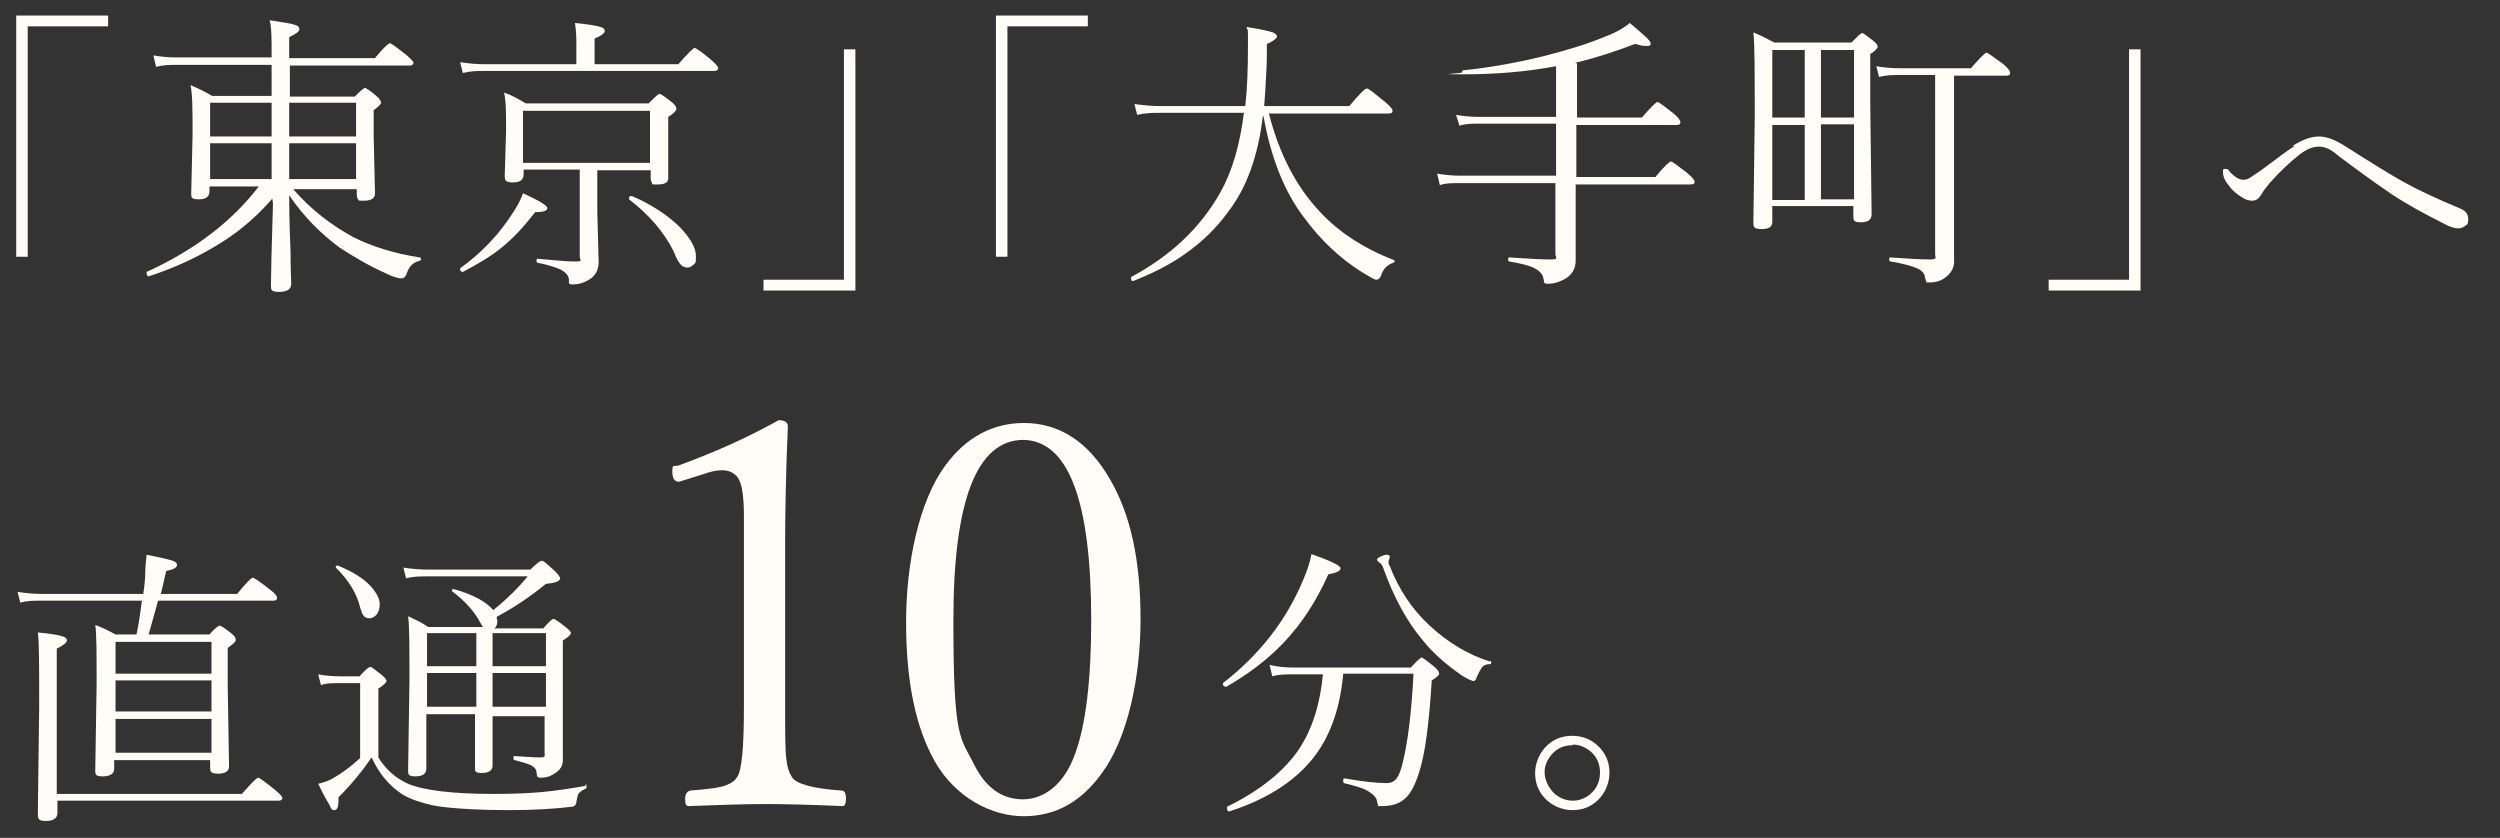
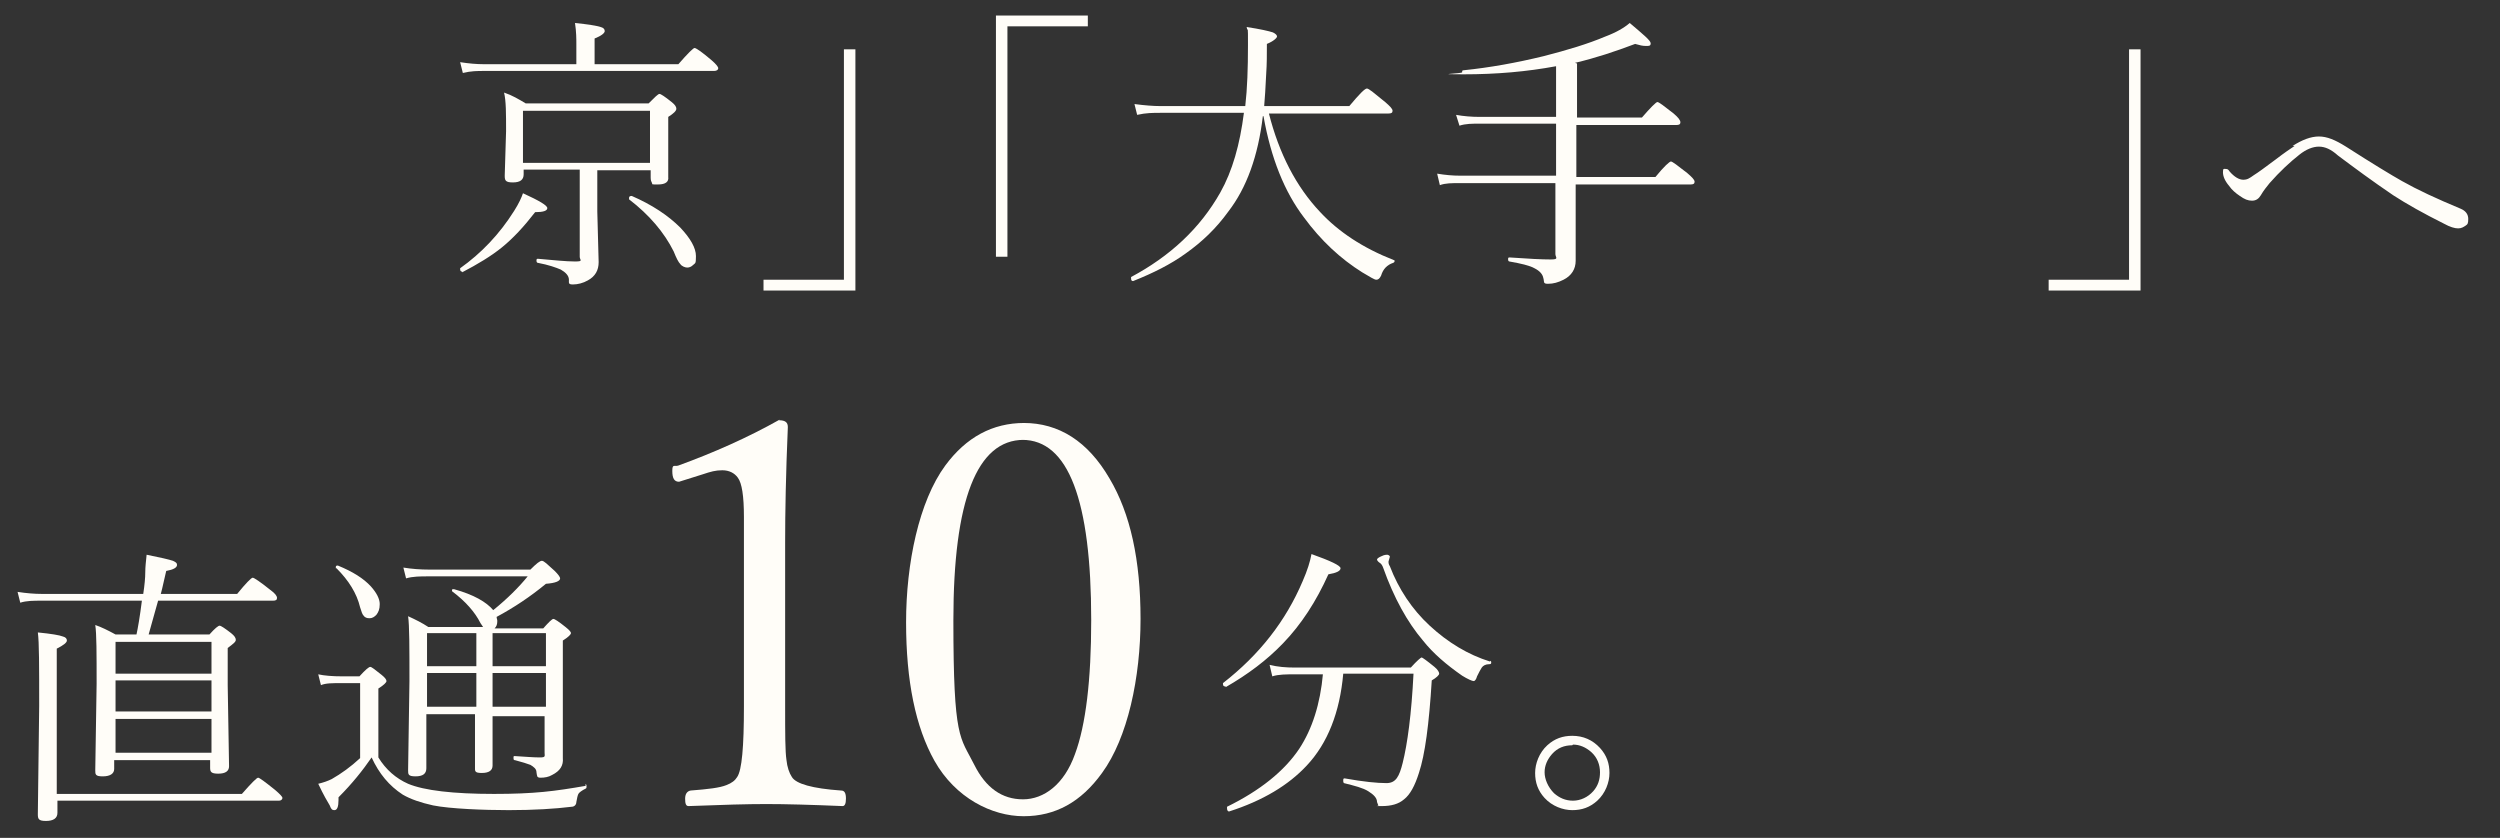
<svg xmlns="http://www.w3.org/2000/svg" id="_レイヤー_1" data-name="レイヤー_1" version="1.1" viewBox="0 0 370 124">
  <rect x="0" y="0" width="370" height="124" fill="#333333" stroke="none" />
  <defs>
    <style>
      .st0 {
        fill: #fffdf8;
      }
    </style>
  </defs>
-   <path class="st0" d="M16,2.3v1.6H4.1v34.1h-1.7V2.3h13.7Z" />
-   <path class="st0" d="M40.3,29.4c-2.5,2.9-5.4,5.3-8.7,7.2-2.7,1.6-5.9,3.1-9.6,4.3h0c-.2,0-.3-.2-.3-.5s0-.2.1-.2c7-3.2,12.5-7.4,16.5-12.6h-7.3v.7c0,.8-.5,1.2-1.6,1.2s-1.1-.3-1.1-.9l.2-8.6c0-3.6,0-6-.3-7.4,1.2.5,2.2,1,3.2,1.6h8.8v-4.6h-14c-1,0-2,0-3.1.3l-.4-1.7c1.1.2,2.3.3,3.5.3h14v-.4c0-2.4,0-4.1-.3-5.1,2,.3,3.3.5,3.8.7.4.1.6.3.6.6,0,.4-.5.7-1.5,1.2v3.1h12.7c1.2-1.5,2-2.2,2.2-2.2s1,.6,2.4,1.7c.7.6,1.1,1,1.1,1.2s-.2.4-.5.4h-17.8v4.6h9.6c.9-.9,1.4-1.3,1.5-1.3s.8.4,1.7,1.2c.5.4.7.8.7,1s-.4.6-1.1,1.1v3.7l.2,8.6c0,.7-.5,1.1-1.6,1.1s-.7,0-.9-.2c-.1-.1-.2-.4-.2-.7v-.8h-9.4c2.6,3,5.6,5.3,8.9,7.1,2.8,1.4,6,2.4,9.8,3,.1,0,.2,0,.2.2s0,.2-.2.3c-.9.2-1.5.8-1.8,1.6-.2.7-.5,1-.9,1s-1.2-.2-2.2-.7c-2.7-1.2-5-2.6-7-3.9-2.8-2.1-5.3-4.6-7.4-7.7,0,.8,0,3.6.2,8.4,0,2.6.1,4.1.1,4.7,0,.8-.6,1.2-1.8,1.2s-1.2-.3-1.2-1c0-1.4.1-5.5.3-12.1ZM40.2,15.2h-9.1v5h9.1v-5ZM40.2,26.5v-5.3h-9.1v5.3h9.1ZM42.8,15.2v5h9.9v-5h-9.9ZM42.8,26.5h9.9v-5.3h-9.9v5.3Z" />
  <path class="st0" d="M68.4,40.2h0c-.2,0-.3-.1-.3-.4s0,0,0-.1c3.1-2.2,5.8-5,8-8.5.7-1.1,1.1-2,1.3-2.6,2.4,1.1,3.6,1.8,3.6,2.2s-.6.6-1.8.6c-1.7,2.2-3.3,3.9-4.9,5.2-1.6,1.3-3.6,2.5-5.9,3.7ZM85.3,9.5v-3c0-.7,0-1.8-.2-3.1,1.9.2,3.2.4,3.8.6.4.1.6.3.6.6s-.5.7-1.5,1.1v3.8h12.4c1.4-1.6,2.2-2.4,2.4-2.4s1.1.6,2.5,1.8c.7.6,1,1,1,1.2s-.2.4-.6.4h-34.1c-.9,0-1.9,0-3.1.3l-.4-1.6c1.3.2,2.4.3,3.5.3h13.8ZM88.4,25.1v6.2l.2,7.5c0,1.2-.5,2.1-1.6,2.7-.7.4-1.5.6-2.2.6s-.6-.2-.6-.7c0-.6-.5-1.1-1.2-1.5-.7-.3-1.8-.7-3.4-1-.1,0-.2-.1-.2-.3s0-.3.2-.3c2.3.2,4.2.4,5.5.4s.7-.2.7-.7v-12.9h-8.3v.7c0,.8-.5,1.2-1.6,1.2s-1.2-.3-1.2-1l.2-6.6c0-2.6,0-4.5-.3-5.7,1.2.4,2.2,1,3.2,1.6h18.2c.9-.9,1.4-1.4,1.6-1.4s.8.4,1.8,1.2c.5.4.7.7.7,1s-.4.7-1.2,1.2v8.9c.1.7-.4,1.1-1.5,1.1s-.8,0-.9-.2c-.1-.2-.2-.4-.2-.8v-1.1h-7.9ZM96.2,24.1v-7.7h-18.8v7.7h18.8ZM93.1,29.4s0,0,0-.1c0-.2.1-.3.4-.3h0c3,1.3,5.4,2.9,7.2,4.7,1.5,1.6,2.3,3,2.3,4.2s-.1,1-.4,1.3c-.3.3-.6.4-.9.4s-.8-.2-1-.5c-.3-.3-.6-.9-1-1.9-1.4-2.8-3.6-5.4-6.6-7.7Z" />
  <path class="st0" d="M113,43v-1.6h11.9V7.3h1.7v35.7h-13.7Z" />
  <path class="st0" d="M161,2.3v1.6h-11.9v34.1h-1.7V2.3h13.7Z" />
  <path class="st0" d="M186.9,17.2c-.7,5.9-2.4,10.6-5.1,14.1-1.8,2.5-3.9,4.5-6.3,6.2-2.2,1.6-4.8,2.9-7.8,4.1h0c-.2,0-.3-.1-.3-.4s0-.1,0-.2c5.8-3.1,10.2-7.2,13.2-12.5,1.8-3.2,2.9-7.1,3.5-11.8h-12.4c-1,0-2.1,0-3.4.3l-.4-1.6c1.5.2,2.8.3,3.8.3h12.6c.3-2.6.4-5.6.4-9s0-1.7-.2-2.7c2,.3,3.3.6,3.9.8.4.2.6.4.6.6s-.5.7-1.5,1.1c0,1.5,0,3-.1,4.4-.1,2.1-.2,3.7-.3,4.8h12.6c1.5-1.8,2.3-2.6,2.6-2.6s1.1.7,2.7,2c.7.6,1.1,1,1.1,1.3s-.2.4-.6.4h-17.7c1.5,5.9,4,10.8,7.6,14.6,2.7,2.9,6.3,5.3,10.9,7.1,0,0,.1,0,.1.1,0,.1,0,.2-.2.3-.9.3-1.5.9-1.8,1.9-.2.4-.4.6-.7.6s-.9-.4-2.1-1.1c-3.2-2-6.1-4.7-8.6-8.1-2.9-3.8-4.9-8.8-6-15Z" />
  <path class="st0" d="M233.4,9.4v8h9.6c1.3-1.5,2.1-2.3,2.3-2.3s1,.6,2.4,1.7c.7.6,1,1,1,1.3s-.2.4-.6.4h-14.8v7.7h11.7c1.3-1.6,2.1-2.3,2.3-2.3s1,.6,2.4,1.7c.7.6,1.1,1,1.1,1.3s-.2.4-.6.4h-17c0,2.7,0,5.4,0,8,0,1.9,0,3,0,3.3,0,1.2-.6,2.2-1.8,2.8-.8.4-1.5.6-2.3.6s-.5-.3-.7-.9c-.1-.5-.5-1-1.3-1.4-.7-.4-2-.7-3.7-1-.1,0-.2-.1-.2-.3s0-.3.2-.3c2.8.2,4.8.3,6.1.3s.7-.3.7-.8v-10.5h-14.2c-1.1,0-2.1,0-2.9.3l-.4-1.7c1.2.2,2.3.3,3.4.3h14.2v-7.7h-11.3c-1.1,0-2.1,0-3,.3l-.5-1.6c1.1.2,2.3.3,3.5.3h11.3v-7.5c-4.3.8-8.8,1.2-13.7,1.2s-.2-.1-.2-.3,0-.3.2-.3c3.9-.4,7.8-1.1,11.9-2.1,3.5-.9,6.5-1.8,9.1-2.9,1.6-.6,2.8-1.3,3.6-2,2,1.7,3.1,2.6,3.1,3s-.2.4-.7.4-.9-.1-1.6-.3c-2.9,1.1-5.9,2.1-8.9,2.8Z" />
-   <path class="st0" d="M262.3,30.6v2.2c0,.8-.5,1.1-1.6,1.1s-1.2-.3-1.2-.9l.2-15.5c0-6.7,0-11-.2-12.7,1,.4,2,.9,3.1,1.5h11.4c.9-.9,1.4-1.4,1.6-1.4s.7.4,1.6,1.1c.5.4.7.7.7.9s-.4.7-1.1,1.1v7.6l.2,16.1c0,.8-.5,1.2-1.6,1.2s-1.1-.3-1.1-1v-1.4h-12.1ZM262.3,17.4h4.8V7.4h-4.8v10ZM262.3,18.5v11.1h4.8v-11.1h-4.8ZM274.4,17.4V7.4h-4.9v10h4.9ZM274.4,29.5v-11.1h-4.9v11.1h4.9ZM289.2,11.1v27.2c.1,1.1-.3,2-1.2,2.7-.6.5-1.4.8-2.4.8s-.4,0-.5-.1c0,0-.1-.3-.2-.6,0-.6-.5-1.1-1.2-1.4-.7-.3-2-.7-3.9-1-.1,0-.2-.1-.2-.3s0-.3.2-.3c2.7.2,4.6.3,5.8.3s.8-.3.8-.8V11.1h-5.1c-1.2,0-2.2,0-3.2.3l-.4-1.6c1.1.2,2.3.3,3.6.3h10.4c1.3-1.5,2.1-2.3,2.3-2.3s1,.6,2.5,1.7c.7.6,1,1,1,1.3s-.2.4-.6.4h-7.7Z" />
  <path class="st0" d="M303.2,43v-1.6h11.9V7.3h1.7v35.7h-13.7Z" />
  <path class="st0" d="M339.3,21.6c1.4-.9,2.7-1.4,3.9-1.4s2.4.5,4,1.5c3.9,2.5,6.7,4.2,8.3,5.1,2.3,1.3,5.1,2.6,8.7,4.1.7.3,1.1.8,1.1,1.5s-.1.8-.4,1-.6.4-1.1.4-1.2-.2-2.1-.7c-3-1.5-5.5-2.9-7.5-4.2-3.1-2.1-5.8-4.1-8.2-5.9-1-.9-1.9-1.3-2.8-1.3s-1.9.4-2.9,1.2c-1.4,1.1-2.9,2.5-4.4,4.2-.4.5-.9,1.1-1.3,1.8-.3.5-.7.8-1.3.8s-1.1-.2-1.8-.7c-.6-.4-1.2-.9-1.6-1.5-.6-.7-.9-1.4-.9-2s.1-.5.4-.5.4.1.6.4c.7.8,1.4,1.2,2,1.2s.9-.2,1.6-.7c.5-.3,1.6-1.1,3.2-2.3,1.3-1,2.2-1.6,2.8-2Z" />
  <path class="st0" d="M20.2,93.9c.2-.9.5-2.6.8-5H6.2c-1.2,0-2.3,0-3.2.3l-.4-1.6c1.3.2,2.5.3,3.6.3h15c.2-1.3.3-2.4.3-3.2,0-.8.1-1.6.2-2.6,2,.4,3.3.7,3.9.9.4.2.6.3.6.6,0,.4-.5.7-1.6.9-.3,1.2-.5,2.3-.8,3.4h11.3c1.3-1.6,2.1-2.4,2.3-2.4s1.1.6,2.6,1.8c.7.5,1,.9,1,1.2s-.2.4-.6.4h-17c-.2.8-.7,2.4-1.4,5h9c.8-.9,1.3-1.3,1.5-1.3s.8.4,1.7,1.1c.5.4.7.7.7,1s-.4.6-1.2,1.2v5.5l.2,12c0,.7-.5,1.1-1.6,1.1s-1.2-.3-1.2-.9v-1.1h-14.2v1.3c0,.7-.6,1.1-1.7,1.1s-1.1-.3-1.1-.9l.2-12.8c0-4.5,0-7.4-.2-8.7.9.3,1.9.8,3,1.4h2.8ZM8.5,117.5h27.3c1.4-1.6,2.2-2.4,2.4-2.4s1,.6,2.5,1.8c.7.6,1.1,1,1.1,1.2s-.2.4-.5.4H8.5v1.8c0,.8-.6,1.2-1.7,1.2s-1.2-.3-1.2-1l.2-16c0-5.9,0-9.5-.2-10.9,2,.2,3.2.4,3.7.6.4.1.6.3.6.6s-.5.7-1.5,1.2v21.5ZM31.3,99.7v-4.7h-14.2v4.7h14.2ZM31.3,105.3v-4.6h-14.2v4.6h14.2ZM31.3,111.4v-5h-14.2v5h14.2Z" />
  <path class="st0" d="M86.6,116.1c.2,0,.2,0,.2.3s0,.2-.1.3c-.6.3-1,.6-1.1.8-.1.2-.2.6-.3,1.2,0,.4-.3.7-.7.7-2.4.3-5.6.5-9.3.5s-8.7-.2-11.2-.7c-1.8-.4-3.3-.9-4.5-1.6-2-1.3-3.5-3.1-4.6-5.5-1.3,1.9-2.9,3.9-4.9,5.9,0,.2,0,.3,0,.4,0,1-.2,1.5-.6,1.5s-.5-.2-.7-.7c-.3-.5-.9-1.5-1.7-3.2.8-.2,1.4-.4,2-.7,1.4-.8,2.8-1.8,4.2-3.1v-11.1h-2.7c-1.4,0-2.4,0-3.1.3l-.4-1.6c.9.2,2.1.3,3.6.3h2.5c.9-1,1.4-1.4,1.6-1.4s.7.4,1.7,1.2c.5.4.7.7.7.9s-.4.6-1.2,1.1v10.2c1.1,1.8,2.6,3.1,4.4,3.9,2.4,1,6.7,1.5,12.7,1.5s9-.4,13.6-1.2ZM49.7,84.1s0,0,0-.1c0-.2,0-.3.3-.3s0,0,0,0c2.2.9,3.8,1.9,4.9,3.1.8.9,1.3,1.8,1.3,2.6s-.2,1.2-.5,1.6c-.3.3-.6.5-1,.5s-.7-.1-.9-.4c-.2-.2-.3-.6-.5-1.2-.5-2.1-1.7-4-3.5-5.8ZM72.9,105.7c0,1.5,0,3.2,0,5.2,0,1.4,0,2.2,0,2.4,0,.7-.5,1.1-1.6,1.1s-1-.3-1-.9v-7.8c.1,0-7.2,0-7.2,0v8c0,.8-.5,1.2-1.6,1.2s-1.1-.3-1.1-.9l.2-13.2c0-5,0-8.2-.2-9.6,1.1.5,2.1,1,3,1.6h8.1c0,0-.2-.3-.4-.6-.8-1.6-2.2-3.2-4.2-4.7,0,0,0,0,0-.1,0-.2,0-.2.3-.2h0c2.9.8,4.8,1.9,5.8,3.1,2.1-1.7,3.8-3.4,5.1-5h-14.6c-1.3,0-2.4,0-3.4.3l-.4-1.6c1.2.2,2.5.3,3.8.3h15c.9-.9,1.4-1.3,1.7-1.3s.8.5,1.9,1.5c.5.5.8.9.8,1.1,0,.4-.7.7-2.1.8-2.3,1.9-4.7,3.5-7.3,4.9,0,.2.1.4.1.6,0,.5-.1.8-.4,1.1h7.2c.8-.9,1.3-1.4,1.5-1.4s.8.4,1.8,1.2c.5.4.8.7.8.9s-.4.6-1.2,1.1v17.4c.1,1.1-.4,1.9-1.6,2.5-.5.3-1.1.4-1.7.4s-.5-.3-.6-.8c0-.5-.4-.8-.9-1.1-.5-.2-1.2-.4-2.3-.7-.1,0-.2,0-.2-.3s0-.3.2-.3c1.6.1,2.8.2,3.7.2s.7-.2.7-.7v-5.4h-7.9ZM70.5,93.7h-7.3v4.9h7.3v-4.9ZM70.5,104.6v-5h-7.3v5h7.3ZM72.9,93.7v4.9h7.9v-4.9h-7.9ZM72.9,104.6h7.9v-5h-7.9v5Z" />
  <path class="st0" d="M181.4,101.6h0c-.3,0-.4-.1-.4-.4s0-.1,0-.1c5.4-4.2,9.3-9.2,11.8-15.1.7-1.6,1.1-2.9,1.3-4,2.8,1,4.3,1.7,4.3,2.1s-.6.7-1.8.9c-1.8,4-4,7.4-6.7,10.2-2.4,2.5-5.2,4.6-8.5,6.5ZM195.9,99.8h-4.2c-1.3,0-2.5,0-3.4.3l-.4-1.7c1.2.3,2.4.4,3.8.4h17.1c.9-1,1.5-1.5,1.6-1.5s.8.5,1.9,1.4c.5.4.7.8.7,1s-.4.6-1.1,1c-.4,6.5-1,11-1.9,13.7-.6,1.9-1.3,3.2-2.2,3.9-.8.7-1.9,1-3.3,1s-.4,0-.5-.1c0,0-.1-.2-.2-.5,0-.6-.5-1.1-1.3-1.6s-2-.8-3.6-1.2c0,0-.1-.1-.1-.3,0-.3,0-.4.2-.4,2.8.5,4.8.7,6.2.7s1.9-1,2.4-3c.7-2.8,1.3-7.2,1.6-13.2h-10.4c-.5,5.7-2.3,10.3-5.4,13.6-2.7,2.9-6.5,5.2-11.5,6.8h0c-.2,0-.3-.2-.3-.5s0-.1,0-.2c4.9-2.4,8.5-5.3,10.7-8.6,1.9-2.9,3.1-6.6,3.5-11.1ZM220.6,97.8c0,0,.1.1.1.2,0,.2,0,.3-.3.3-.5,0-.9.2-1.1.5-.2.3-.4.7-.7,1.3-.1.4-.3.7-.5.7s-.9-.3-1.7-.8c-2.3-1.6-4.3-3.3-5.8-5.2-2.3-2.7-4.3-6.3-5.9-10.8-.1-.3-.3-.6-.5-.7-.3-.2-.4-.4-.4-.5s.2-.3.7-.5c.4-.2.7-.2.8-.2s.4.1.4.3l-.2.7c0,.2,0,.4.2.7,1.3,3.4,3.3,6.4,5.9,8.8,2.7,2.5,5.7,4.3,8.9,5.3Z" />
  <path class="st0" d="M232.7,108.9c1.6,0,3,.6,4.1,1.8,1,1.1,1.4,2.3,1.4,3.7s-.6,3-1.8,4.1c-1.1,1-2.3,1.4-3.7,1.4s-3-.6-4.1-1.8c-1-1.1-1.4-2.3-1.4-3.7s.6-3,1.8-4.1c1.1-1,2.3-1.4,3.7-1.4ZM232.7,110.3c-1.2,0-2.2.4-3,1.3-.7.8-1.1,1.7-1.1,2.7s.5,2.2,1.4,3.1c.8.7,1.7,1.1,2.8,1.1s2.2-.5,3-1.4c.7-.8,1-1.7,1-2.8s-.4-2.2-1.3-3c-.8-.7-1.7-1.1-2.7-1.1Z" />
  <path class="st0" d="M115.3,62.2c.9,0,1.3.3,1.3,1-.3,7-.4,12.7-.4,17.1v24.3c0,4,0,6.6.2,7.9.1,1,.4,1.9.8,2.5.6,1,3,1.7,7.3,2,.5,0,.7.4.7,1.2s-.2,1.1-.5,1.1c-4.7-.2-8.5-.3-11.3-.3s-6.3.1-11.5.3c-.4,0-.5-.4-.5-1.1s.3-1.1.8-1.2c2.6-.2,4.3-.4,5.3-.8.8-.3,1.3-.7,1.6-1.2.7-1,1-4.5,1-10.4v-28.1c0-3.1-.3-5-.9-5.8-.5-.7-1.3-1.1-2.3-1.1s-1.7.2-2.9.6l-3.5,1.1c-.7,0-1-.5-1-1.6s.3-.6.9-.8c5.2-1.9,10.2-4.1,15-6.8Z" />
  <path class="st0" d="M151.5,62.6c5.2,0,9.5,2.7,12.7,8.2,3.1,5.2,4.6,12.1,4.6,20.8s-1.9,17.6-5.7,22.8c-3.1,4.3-6.9,6.4-11.6,6.4s-10.1-2.7-13.2-8.2c-2.8-5-4.2-11.8-4.2-20.5s1.9-17.9,5.8-23.2c3.1-4.2,7-6.3,11.7-6.3ZM151.5,65.1c-6.9,0-10.4,8.9-10.4,26.7s1,17.2,3.1,21.4c1.7,3.4,4.1,5.1,7.2,5.1s6.1-2.2,7.7-6.7c1.6-4.3,2.4-11,2.4-19.8,0-17.8-3.4-26.7-10.2-26.7Z" />
</svg>